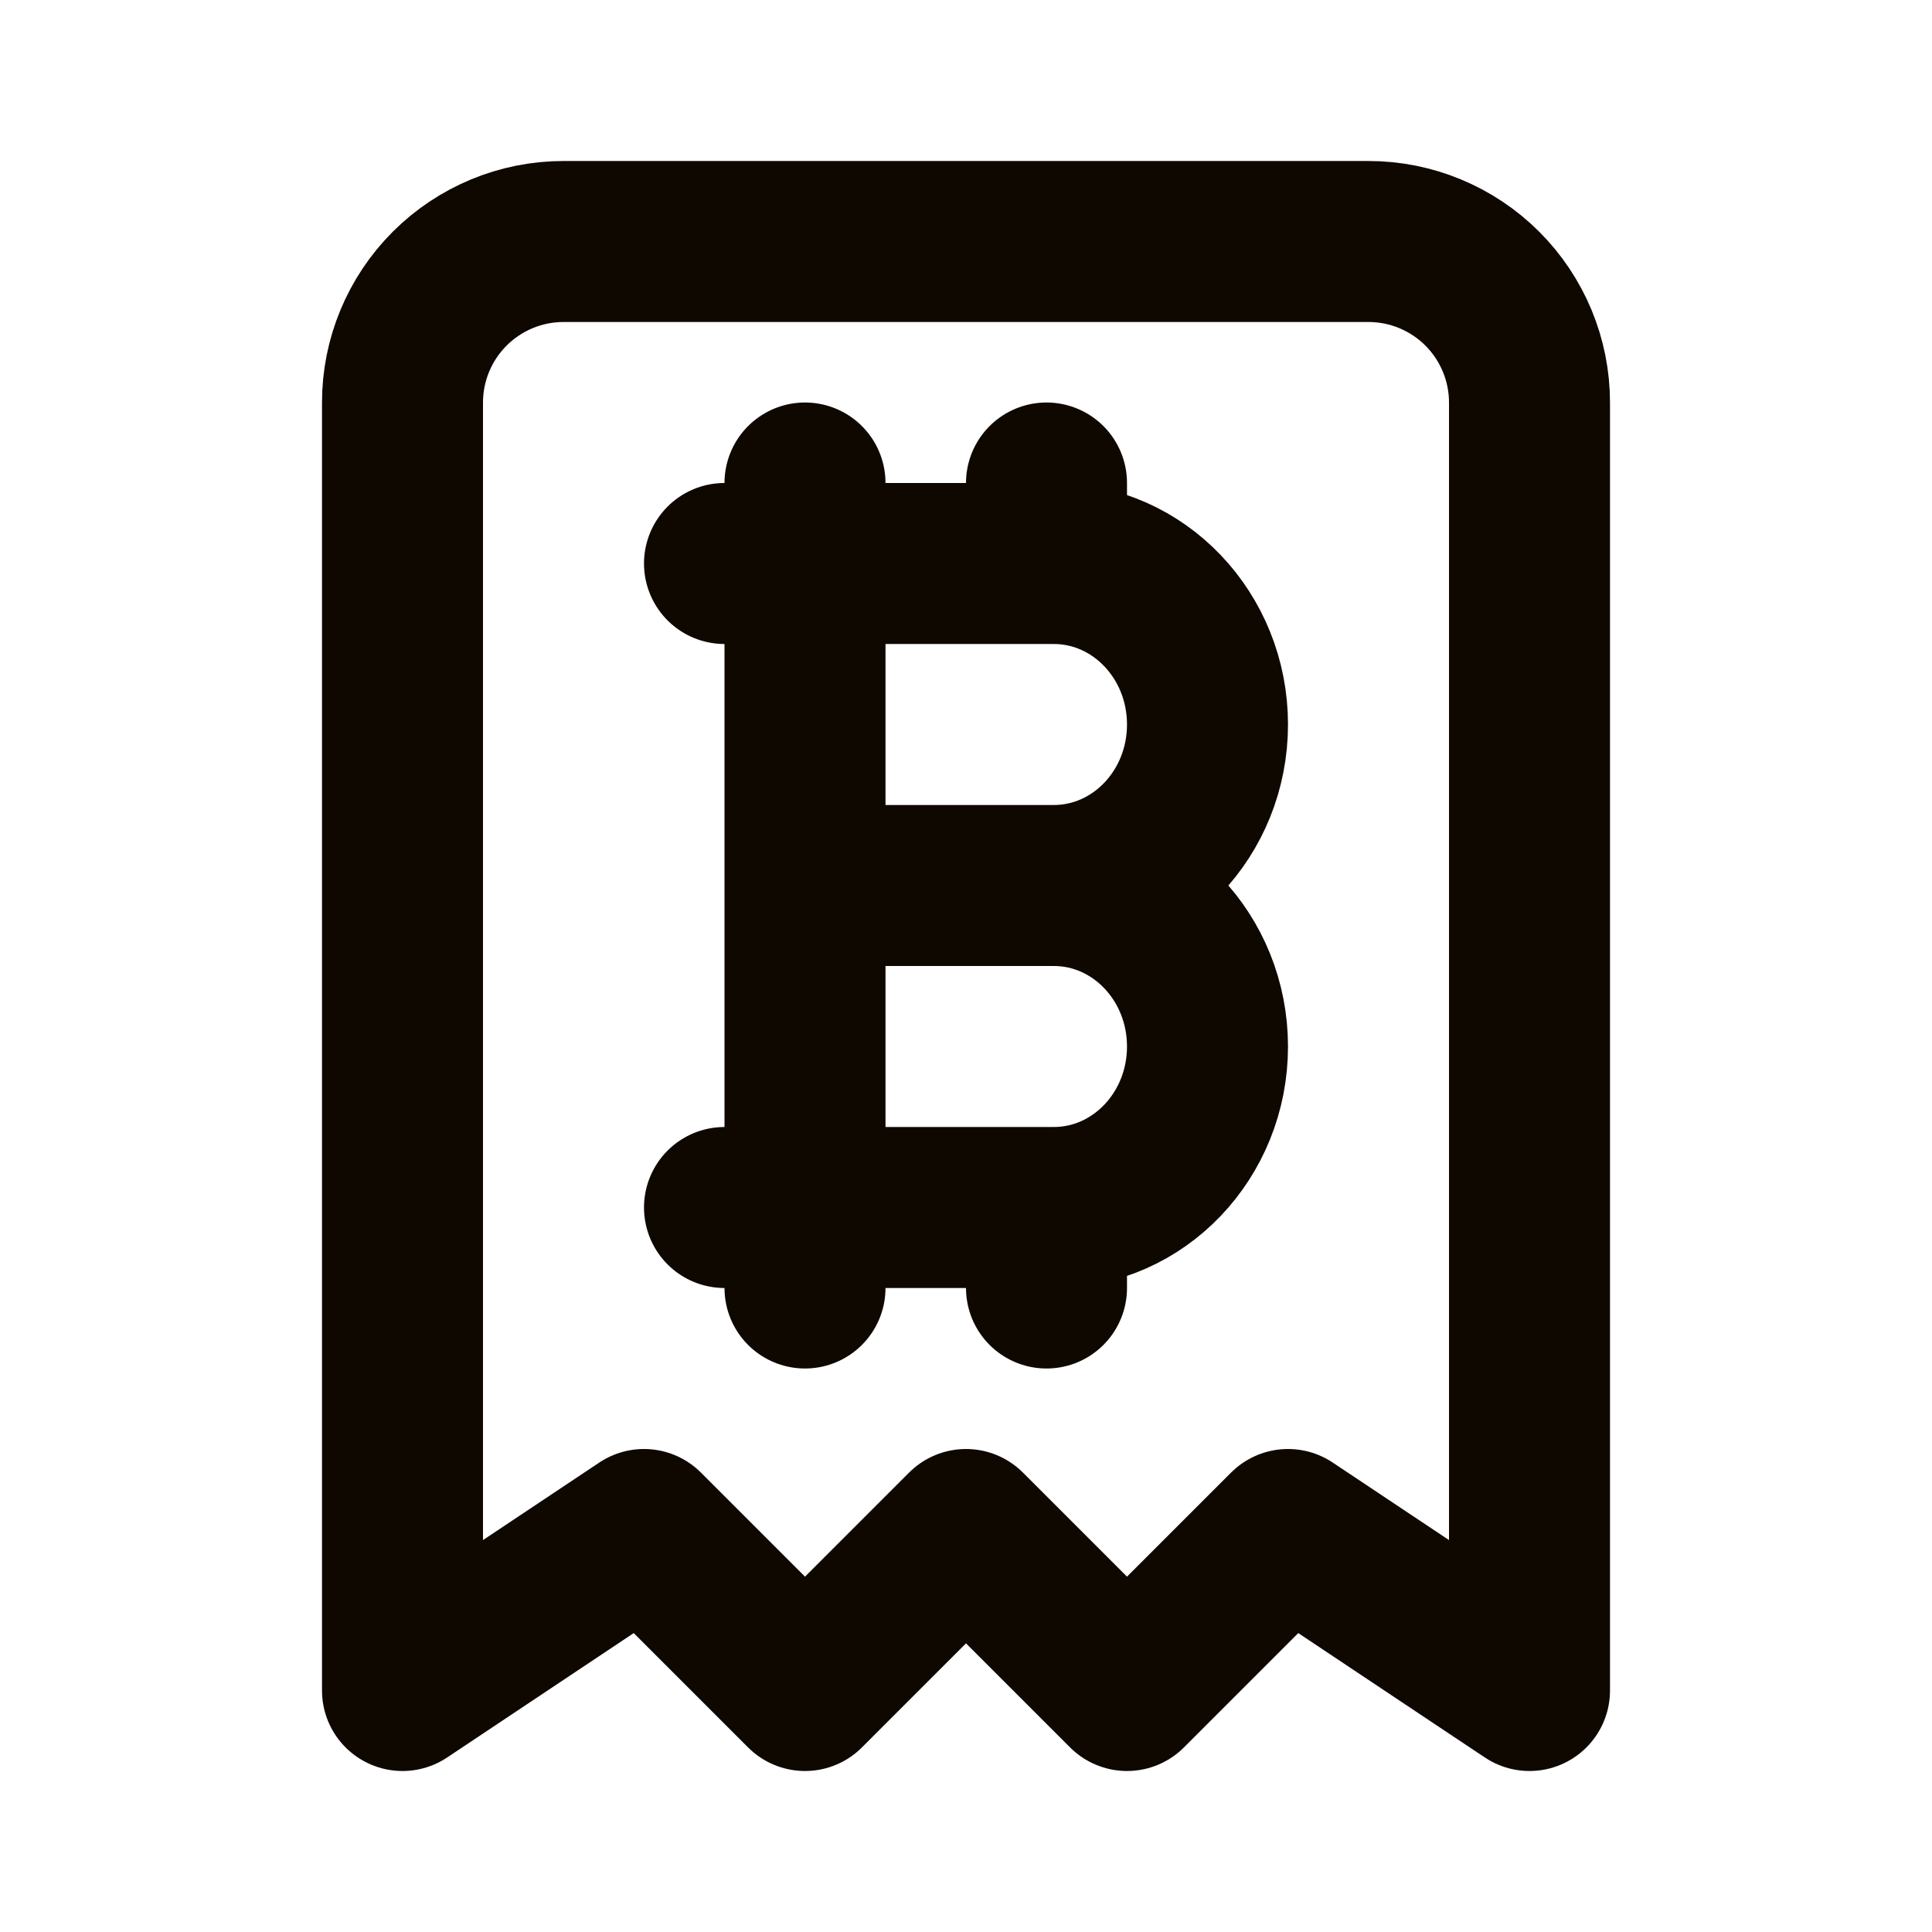
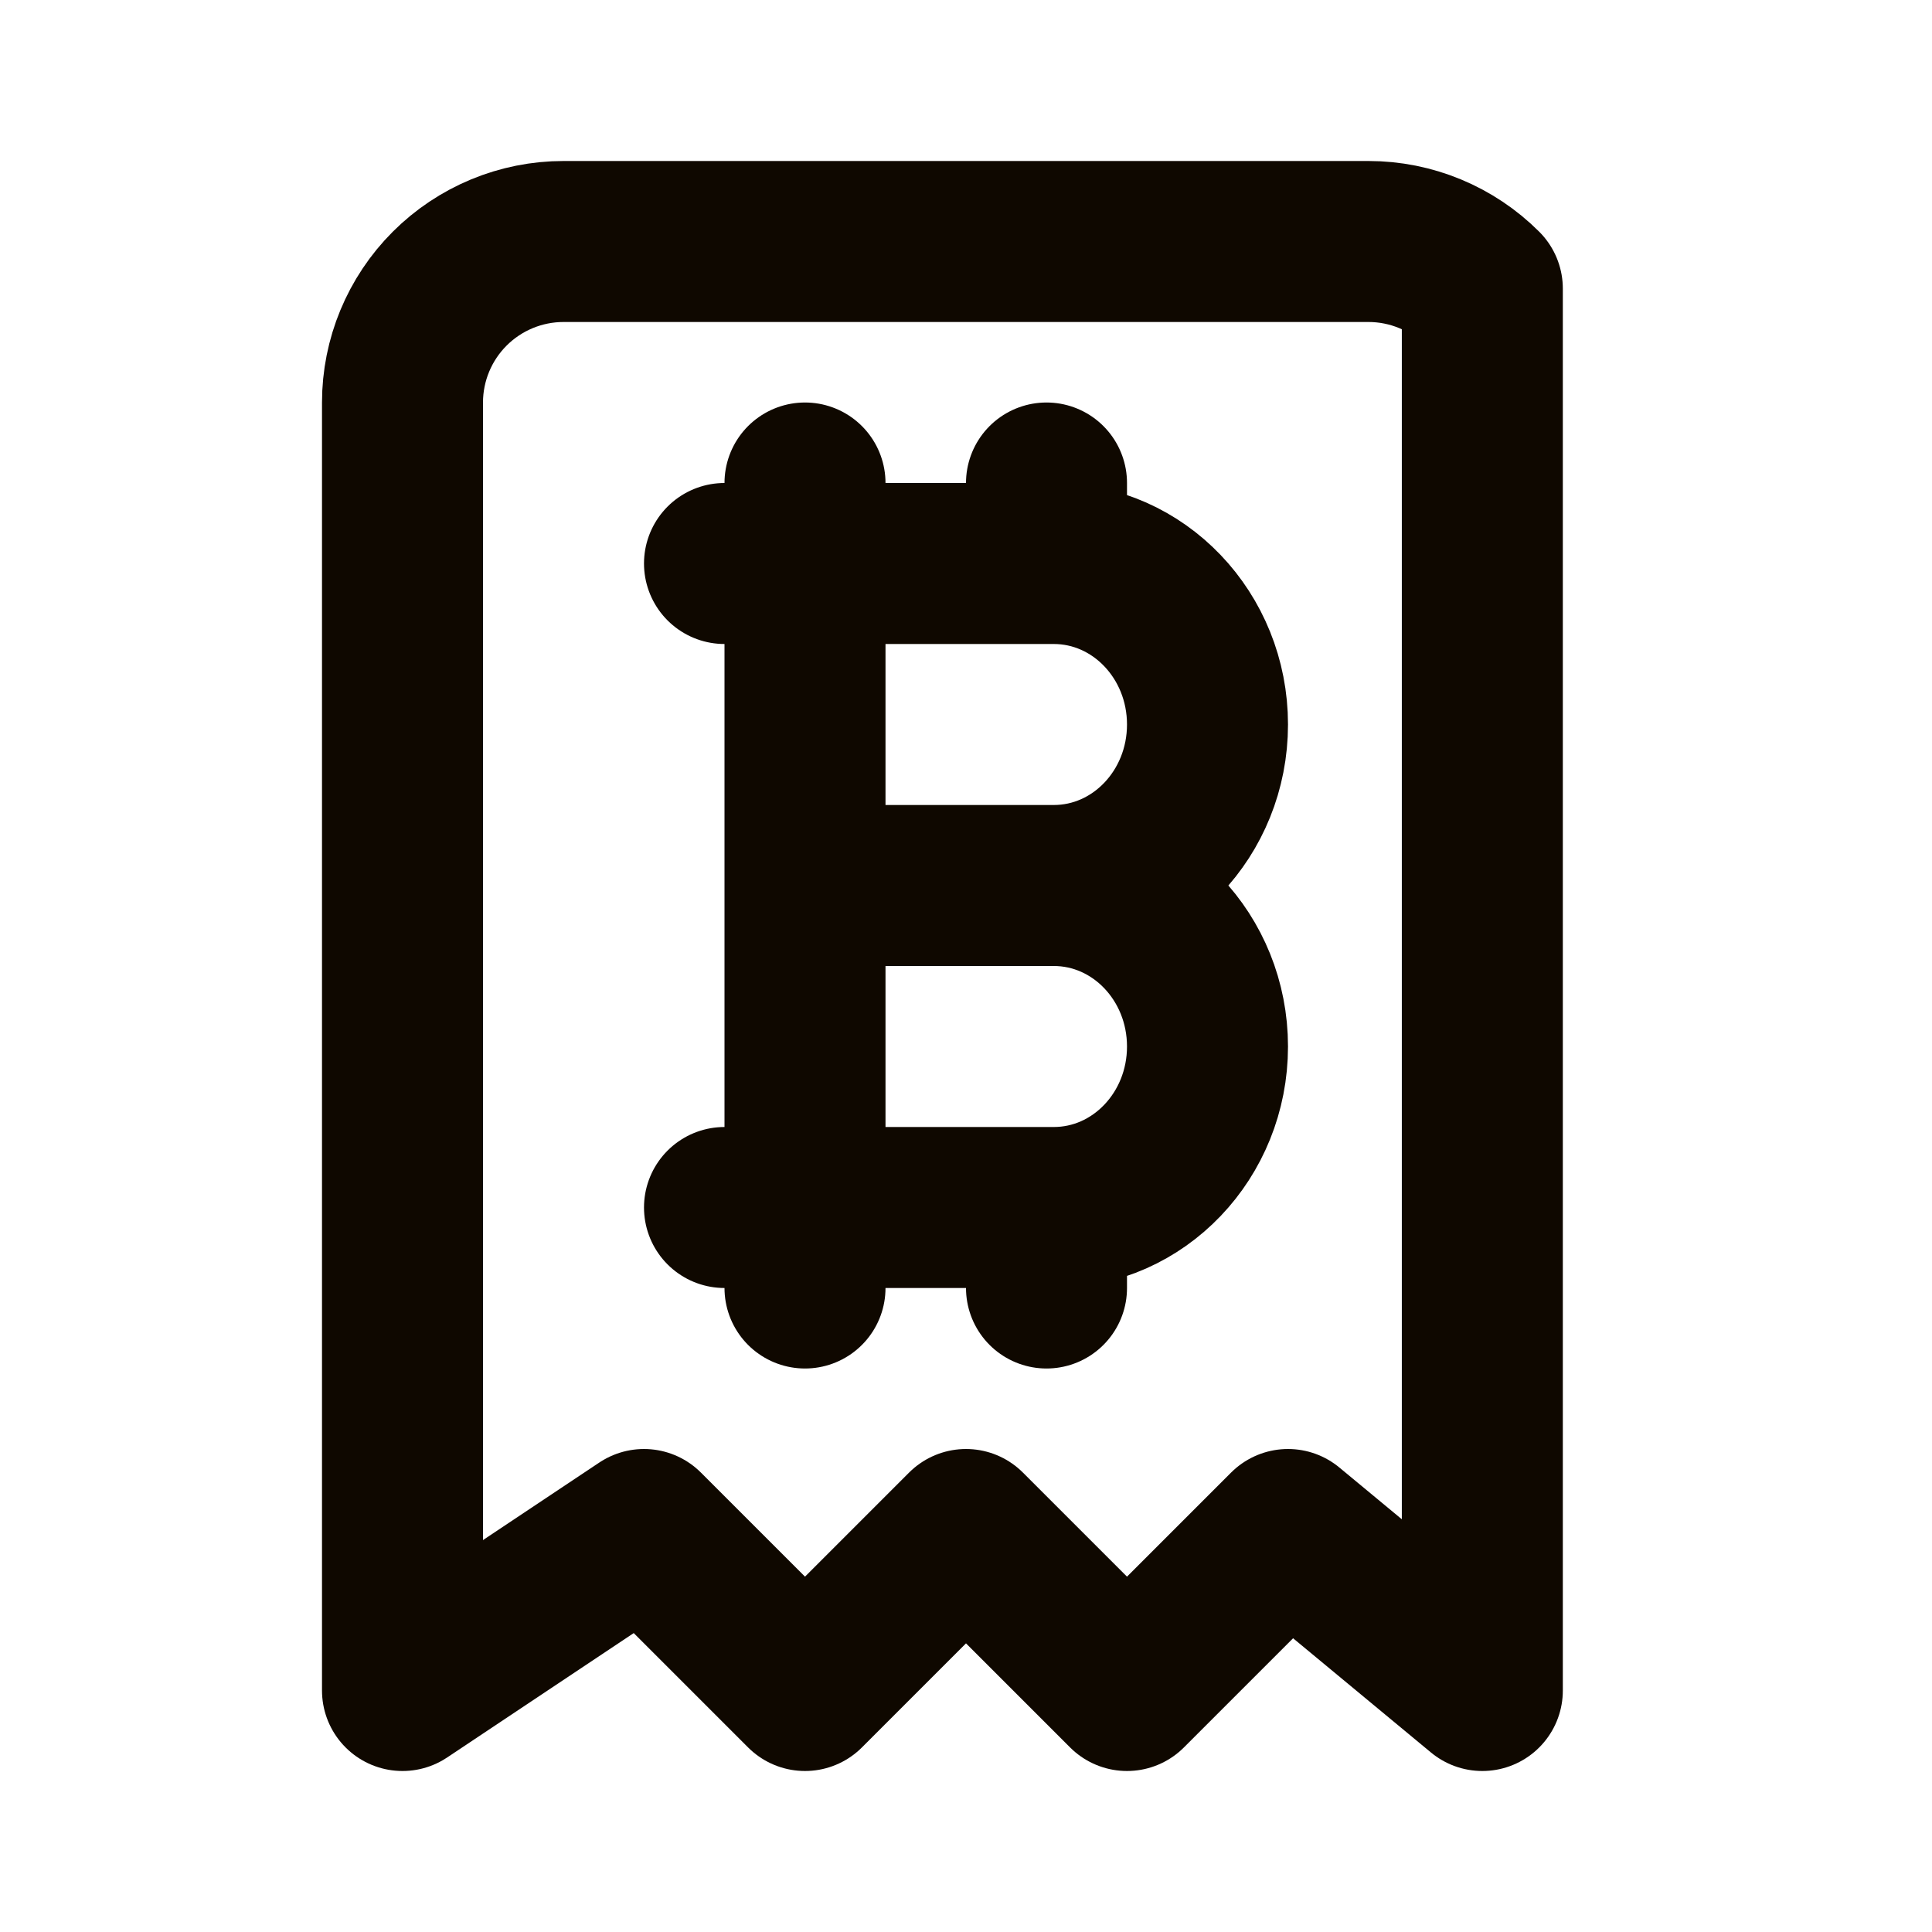
<svg xmlns="http://www.w3.org/2000/svg" width="24" height="24" viewBox="0 0 24 24" fill="none">
-   <path d="M9 7H13.09C14.145 7 15 7.895 15 9C15 10.105 14.145 11 13.09 11C14.145 11 15 11.895 15 13C15 14.105 14.145 15 13.09 15H9M10 11H14M10 6V16V7M13 6V7M13 15V16M5 21V5C5 4.47 5.211 3.961 5.586 3.586C5.961 3.211 6.47 3 7 3H17C17.53 3 18.039 3.211 18.414 3.586C18.789 3.961 19 4.47 19 5V21L16 19L14 21L12 19L10 21L8 19L5 21Z" stroke="#0F0800" stroke-width="2" stroke-linecap="round" stroke-linejoin="round" />
+   <path d="M9 7H13.09C14.145 7 15 7.895 15 9C15 10.105 14.145 11 13.09 11C14.145 11 15 11.895 15 13C15 14.105 14.145 15 13.09 15H9M10 11H14M10 6V16V7M13 6V7M13 15V16M5 21V5C5 4.47 5.211 3.961 5.586 3.586C5.961 3.211 6.47 3 7 3H17C17.53 3 18.039 3.211 18.414 3.586V21L16 19L14 21L12 19L10 21L8 19L5 21Z" stroke="#0F0800" stroke-width="2" stroke-linecap="round" stroke-linejoin="round" />
</svg>